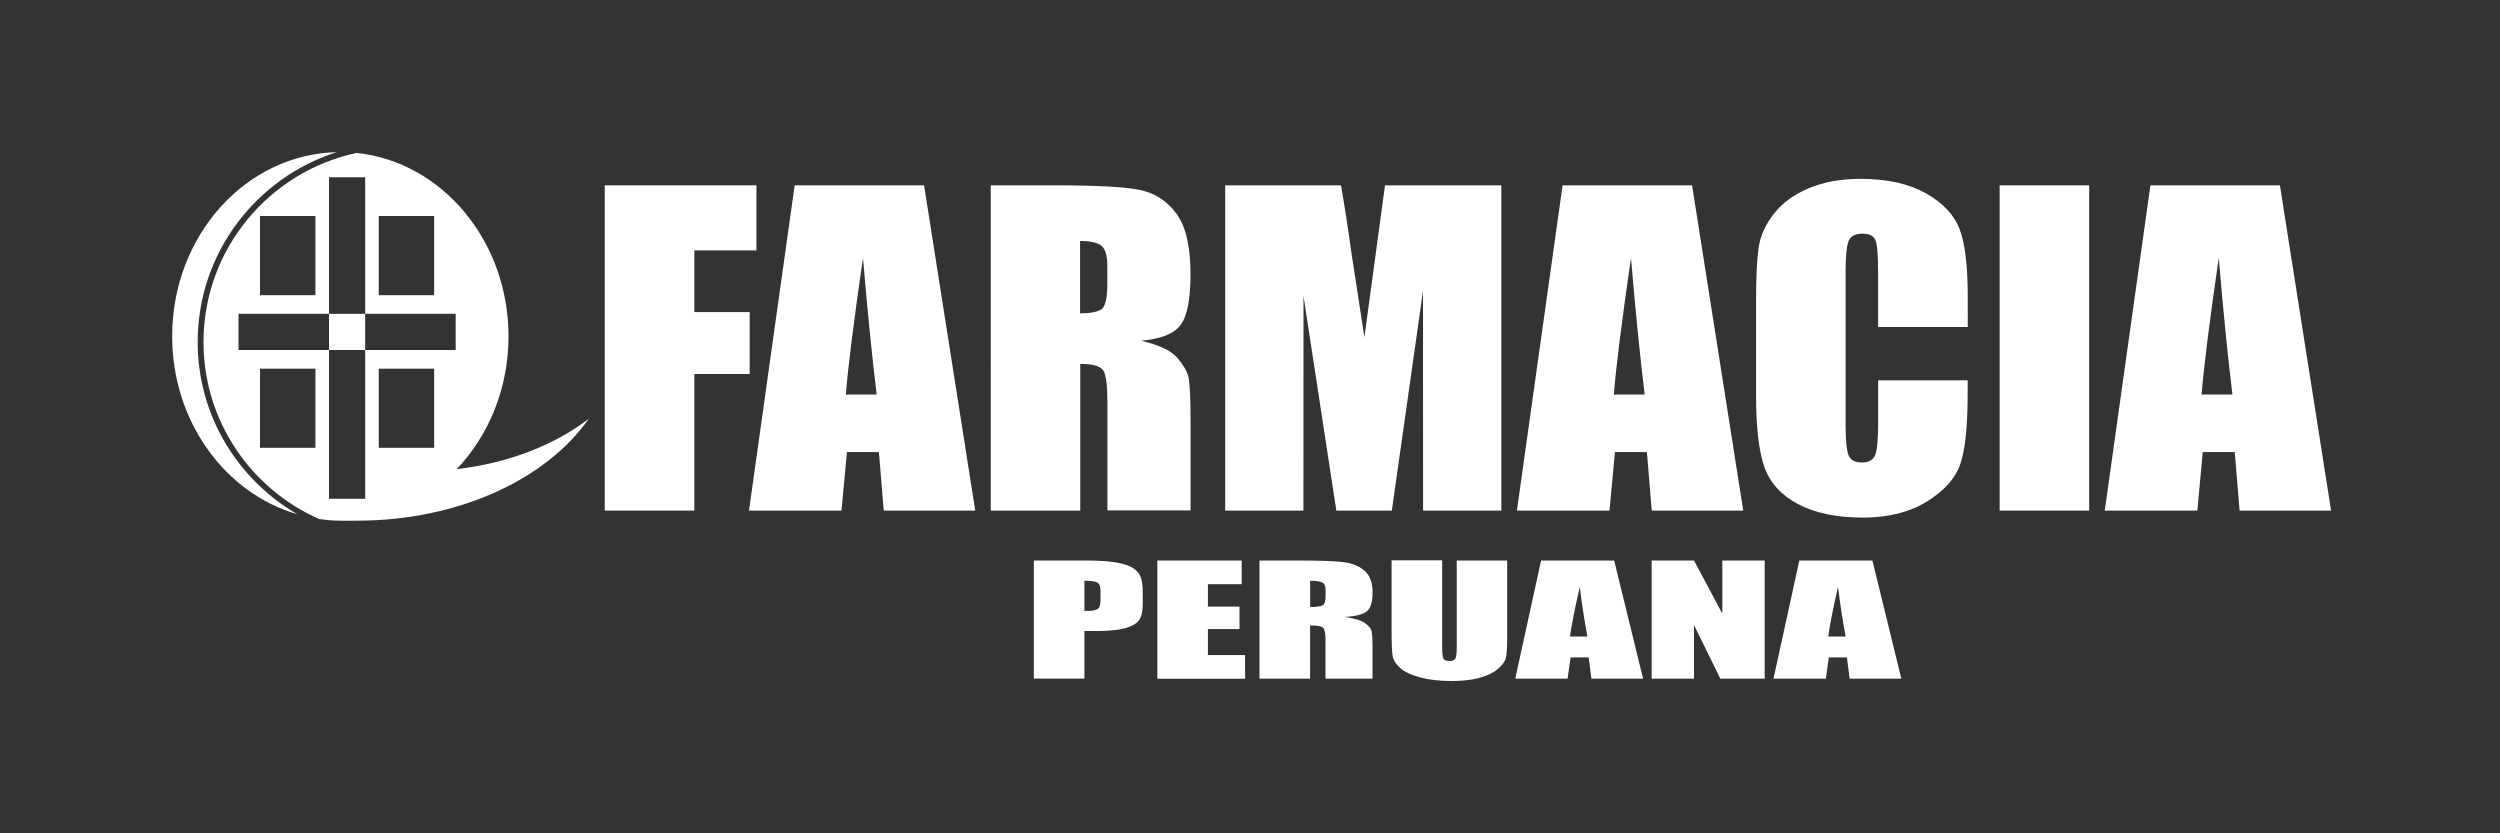
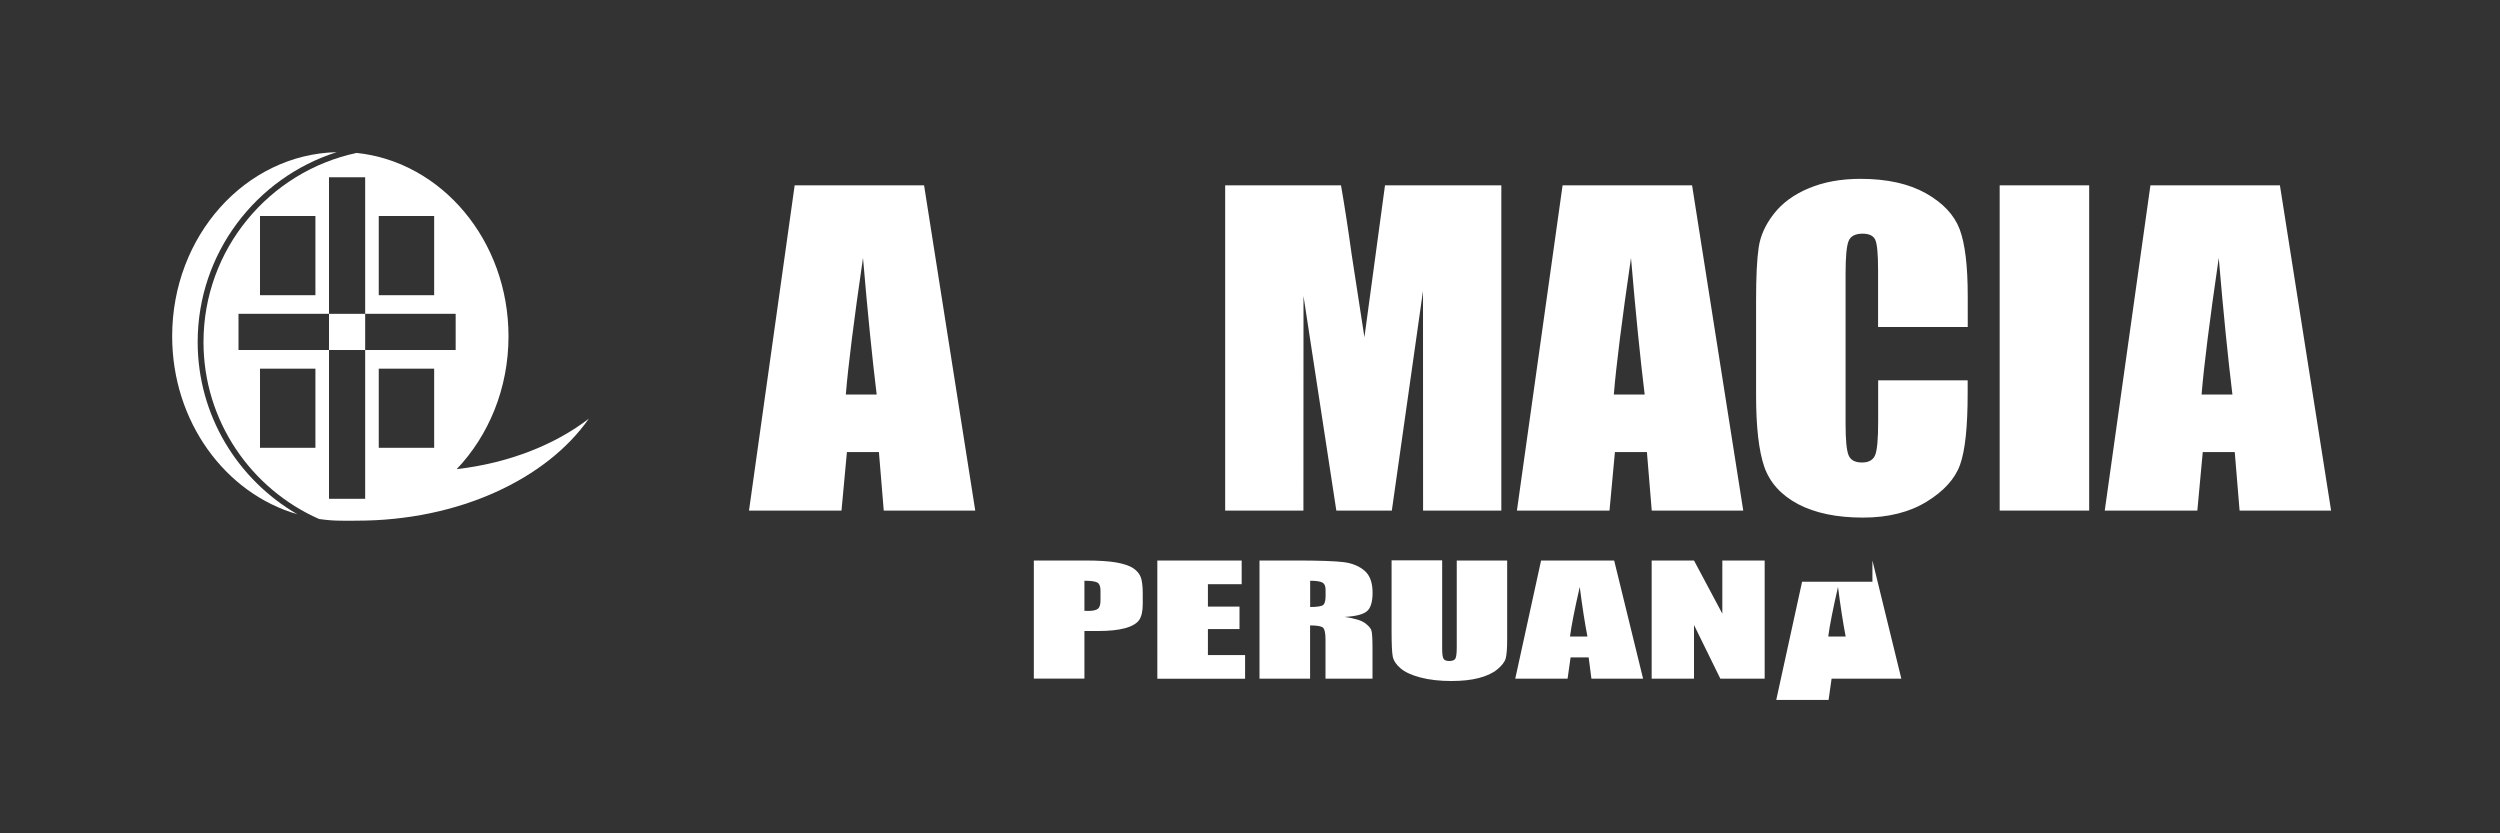
<svg xmlns="http://www.w3.org/2000/svg" x="0px" y="0px" viewBox="0 0 300 100" style="enable-background:new 0 0 300 100;" xml:space="preserve">
  <rect x="0" y="0" width="300" height="100" fill="#333333" stroke="none" />
  <style type="text/css">	.Sombra_x0020_paralela{fill:none;}	.Esquinas_x0020_redondeadas_x0020_2_x0020_pt_x002E_{fill:#FFFFFF;stroke:#211915;stroke-miterlimit:10;}	.Reflejo_x0020_vivo_x0020_X{fill:none;}	.Bisel_x0020_suave{fill:url(#SVGID_1_);}	.Atardecer{fill:#FFFFFF;}	.Follaje_GS{fill:#F8E000;}	.Pompadour_GS{fill-rule:evenodd;clip-rule:evenodd;fill:#80AFDD;}	.st0{fill:#1D1F25;}	.st1{fill:#FFFFFF;}	.st2{fill-rule:evenodd;clip-rule:evenodd;fill:#FFFFFF;}	.st3{fill:none;stroke:#FFFFFF;stroke-width:0.926;stroke-miterlimit:10;}	.st4{fill:none;stroke:#FFFFFF;stroke-width:2;stroke-miterlimit:10;}	.st5{opacity:0.6;fill:#FFFFFF;}	.st6{opacity:0.6;}	.st7{fill:none;stroke:#000000;stroke-width:1.5;stroke-miterlimit:10;}	.st8{fill:none;stroke:#000000;stroke-width:0.941;stroke-miterlimit:10;}	.st9{fill:none;stroke:#000000;stroke-width:1.2;stroke-miterlimit:10;}	.st10{fill:none;stroke:#000000;stroke-width:3.4;stroke-miterlimit:10;}	.st11{fill:none;stroke:#000000;stroke-width:2.143;stroke-miterlimit:10;}	.st12{fill:none;stroke:#000000;stroke-width:1.914;stroke-miterlimit:10;}	.st13{fill:none;stroke:#000000;stroke-width:1.286;stroke-miterlimit:10;}	.st14{fill:none;stroke:#000000;stroke-width:1.714;stroke-miterlimit:10;}	.st15{fill:#6B6B6B;}	.st16{fill:none;stroke:#000000;stroke-width:3.026;stroke-miterlimit:10;}	.st17{fill:none;stroke:#000000;stroke-width:2.27;stroke-miterlimit:10;}	.st18{fill:none;stroke:#000000;stroke-width:1.27;stroke-miterlimit:10;}	.st19{fill:none;stroke:#000000;stroke-width:0.647;stroke-linecap:round;stroke-miterlimit:10;}</style>
  <linearGradient id="SVGID_1_" gradientUnits="userSpaceOnUse" x1="0.196" y1="-2776.375" x2="0.903" y2="-2775.668">
    <stop offset="0" style="stop-color:#E8E9EC" />
    <stop offset="0.174" style="stop-color:#E4E5E8" />
    <stop offset="0.352" style="stop-color:#D8D9DC" />
    <stop offset="0.533" style="stop-color:#C3C5C7" />
    <stop offset="0.715" style="stop-color:#A7A9AA" />
    <stop offset="0.896" style="stop-color:#828586" />
    <stop offset="1" style="stop-color:#6A6D6D" />
  </linearGradient>
  <g id="Capa_1" />
  <g id="Capa_2">
    <g>
      <g>
-         <path class="st1" d="M72.57,22.24h18.2v7.81h-7.45v7.4h6.64v7.43h-6.64v16.39H72.57V22.24z" />
        <path class="st1" d="M110.89,22.24l6.14,39.03h-10.98l-0.58-7.02h-3.84l-0.65,7.02H89.88l5.48-39.03H110.89z M105.2,47.34    c-0.54-4.42-1.09-9.89-1.64-16.39c-1.09,7.47-1.78,12.94-2.06,16.39H105.2z" />
-         <path class="st1" d="M118.86,22.24h7.61c5.07,0,8.5,0.18,10.3,0.55c1.8,0.37,3.26,1.31,4.39,2.83c1.13,1.52,1.7,3.94,1.7,7.27    c0,3.04-0.4,5.08-1.2,6.12c-0.8,1.05-2.37,1.67-4.72,1.88c2.13,0.5,3.56,1.17,4.29,2c0.73,0.84,1.19,1.6,1.37,2.3    c0.18,0.7,0.27,2.62,0.27,5.77v10.29h-9.98V48.3c0-2.09-0.17-3.38-0.52-3.88c-0.35-0.5-1.26-0.75-2.74-0.75v17.6h-10.74V22.24z     M129.61,28.92v8.68c1.21,0,2.05-0.16,2.54-0.47c0.48-0.31,0.73-1.33,0.73-3.05v-2.14c0-1.24-0.23-2.05-0.7-2.44    C131.7,29.11,130.85,28.92,129.61,28.92z" />
        <path class="st1" d="M180.16,22.24v39.03h-9.39l-0.01-26.35l-3.74,26.35h-6.66l-3.94-25.75l-0.01,25.75h-9.39V22.24h13.9    c0.41,2.35,0.84,5.11,1.28,8.3l1.53,9.93l2.47-18.23H180.16z" />
        <path class="st1" d="M203.05,22.24l6.14,39.03h-10.98l-0.58-7.02h-3.84l-0.65,7.02h-11.11l5.48-39.03H203.05z M197.36,47.34    c-0.54-4.42-1.09-9.89-1.64-16.39c-1.09,7.47-1.78,12.94-2.06,16.39H197.36z" />
        <path class="st1" d="M236.11,39.24h-10.74v-6.78c0-1.97-0.11-3.2-0.34-3.69c-0.23-0.49-0.74-0.73-1.52-0.73    c-0.88,0-1.45,0.3-1.68,0.89c-0.24,0.59-0.36,1.88-0.36,3.86v18.13c0,1.9,0.12,3.13,0.36,3.71c0.24,0.58,0.77,0.87,1.61,0.87    c0.8,0,1.32-0.29,1.57-0.87c0.25-0.58,0.37-1.94,0.37-4.08v-4.91h10.74v1.52c0,4.04-0.3,6.91-0.91,8.6    c-0.6,1.69-1.94,3.17-4.01,4.44c-2.07,1.27-4.62,1.91-7.64,1.91c-3.15,0-5.74-0.54-7.78-1.61c-2.04-1.08-3.39-2.57-4.06-4.47    c-0.66-1.9-0.99-4.77-0.99-8.59v-11.4c0-2.81,0.1-4.92,0.31-6.33c0.2-1.41,0.81-2.76,1.83-4.06c1.01-1.3,2.42-2.33,4.21-3.07    c1.79-0.75,3.86-1.12,6.19-1.12c3.16,0,5.78,0.58,7.83,1.73c2.06,1.16,3.41,2.6,4.06,4.32c0.65,1.72,0.97,4.41,0.97,8.05V39.24z" />
        <path class="st1" d="M250.7,22.24v39.03h-10.74V22.24H250.7z" />
        <path class="st1" d="M273.59,22.24l6.14,39.03h-10.98l-0.58-7.02h-3.84l-0.65,7.02h-11.11l5.48-39.03H273.59z M267.89,47.34    c-0.54-4.42-1.09-9.89-1.64-16.39c-1.09,7.47-1.78,12.94-2.06,16.39H267.89z" />
      </g>
      <g>
        <path class="st1" d="M124.06,67.26h6.11c1.65,0,2.93,0.08,3.81,0.24c0.89,0.16,1.56,0.39,2,0.68c0.45,0.3,0.75,0.66,0.91,1.08    c0.16,0.42,0.24,1.08,0.24,1.97v1.23c0,0.9-0.15,1.56-0.46,1.98c-0.31,0.41-0.87,0.73-1.69,0.95c-0.82,0.22-1.9,0.33-3.22,0.33    h-1.63v5.71h-6.07V67.26z M130.13,69.69v3.61c0.17,0.01,0.32,0.01,0.45,0.01c0.56,0,0.94-0.08,1.16-0.25    c0.22-0.17,0.32-0.51,0.32-1.04v-1.16c0-0.48-0.12-0.8-0.37-0.95C131.43,69.76,130.91,69.69,130.13,69.69z" />
        <path class="st1" d="M138.88,67.26H149v2.84h-4.05v2.69h3.79v2.7h-3.79v3.12h4.46v2.84h-10.53V67.26z" />
        <path class="st1" d="M151.15,67.26h4.3c2.86,0,4.8,0.07,5.82,0.2c1.01,0.13,1.84,0.48,2.48,1.03c0.64,0.55,0.96,1.43,0.96,2.64    c0,1.1-0.23,1.84-0.68,2.22c-0.45,0.38-1.34,0.61-2.67,0.68c1.2,0.18,2.01,0.42,2.42,0.73c0.41,0.3,0.67,0.58,0.77,0.84    c0.1,0.25,0.15,0.95,0.15,2.1v3.74h-5.64v-4.71c0-0.76-0.1-1.23-0.3-1.41c-0.2-0.18-0.71-0.27-1.55-0.27v6.39h-6.07V67.26z     M157.22,69.69v3.15c0.68,0,1.16-0.06,1.44-0.17c0.27-0.11,0.41-0.48,0.41-1.11v-0.78c0-0.45-0.13-0.74-0.4-0.88    C158.41,69.76,157.92,69.69,157.22,69.69z" />
        <path class="st1" d="M180.86,67.26v9.47c0,1.07-0.06,1.83-0.17,2.26c-0.12,0.44-0.46,0.88-1.02,1.34s-1.31,0.8-2.24,1.04    c-0.93,0.24-2.02,0.35-3.28,0.35c-1.39,0-2.62-0.14-3.69-0.42c-1.07-0.28-1.87-0.65-2.39-1.1c-0.53-0.45-0.84-0.92-0.94-1.42    c-0.1-0.5-0.14-1.55-0.14-3.15v-8.39h6.07v10.63c0,0.62,0.06,1.01,0.17,1.19c0.11,0.17,0.33,0.26,0.67,0.26    c0.38,0,0.63-0.09,0.74-0.28c0.11-0.19,0.17-0.64,0.17-1.34V67.26H180.86z" />
        <path class="st1" d="M193.7,67.26l3.47,14.18h-6.2l-0.33-2.55h-2.17l-0.36,2.55h-6.28l3.1-14.18H193.7z M190.49,76.38    c-0.31-1.61-0.62-3.59-0.92-5.95c-0.62,2.71-1.01,4.7-1.17,5.95H190.49z" />
        <path class="st1" d="M211.76,67.26v14.18h-5.32L203.28,75v6.44h-5.08V67.26h5.08l3.4,6.38v-6.38H211.76z" />
-         <path class="st1" d="M224.69,67.26l3.47,14.18h-6.2l-0.33-2.55h-2.17l-0.36,2.55h-6.28l3.1-14.18H224.69z M221.48,76.38    c-0.31-1.61-0.62-3.59-0.92-5.95c-0.62,2.71-1.01,4.7-1.17,5.95H221.48z" />
+         <path class="st1" d="M224.69,67.26l3.47,14.18h-6.2h-2.17l-0.36,2.55h-6.28l3.1-14.18H224.69z M221.48,76.38    c-0.31-1.61-0.62-3.59-0.92-5.95c-0.62,2.71-1.01,4.7-1.17,5.95H221.48z" />
      </g>
      <path class="st1" d="M23.72,41.04c0-10.66,7.02-19.71,16.68-22.78C29.46,18.52,20.66,28.3,20.66,40.35   c0,10.26,6.38,18.86,15.02,21.36C28.54,57.57,23.72,49.87,23.72,41.04z" />
      <g>
        <rect x="39.48" y="37.66" class="st1" width="4.34" height="4.34" />
        <path class="st1" d="M54.8,56.3c3.83-4.02,6.22-9.67,6.22-15.94c0-11.49-8-20.93-18.22-22.01c-10.49,2.23-18.38,11.55-18.38,22.7    c0,9.47,5.71,17.63,13.87,21.23c0.84,0.12,1.69,0.2,2.55,0.2c0.66,0.03,1.33,0,2,0c12.2,0,22.75-4.99,27.82-12.24    C66.57,53.39,61.04,55.57,54.8,56.3z M45.45,25.92h6.65v9.5h-6.65V25.92z M31.2,25.92h6.65v9.5H31.2V25.92z M37.85,53.74H31.2    v-9.5h6.65V53.74z M52.1,53.74h-6.65v-9.5h6.65V53.74z M54.68,42H43.82v17.86h-4.34V42H28.62v-4.34h10.86V21.27h4.34v16.39h10.86    V42z" />
      </g>
    </g>
  </g>
</svg>